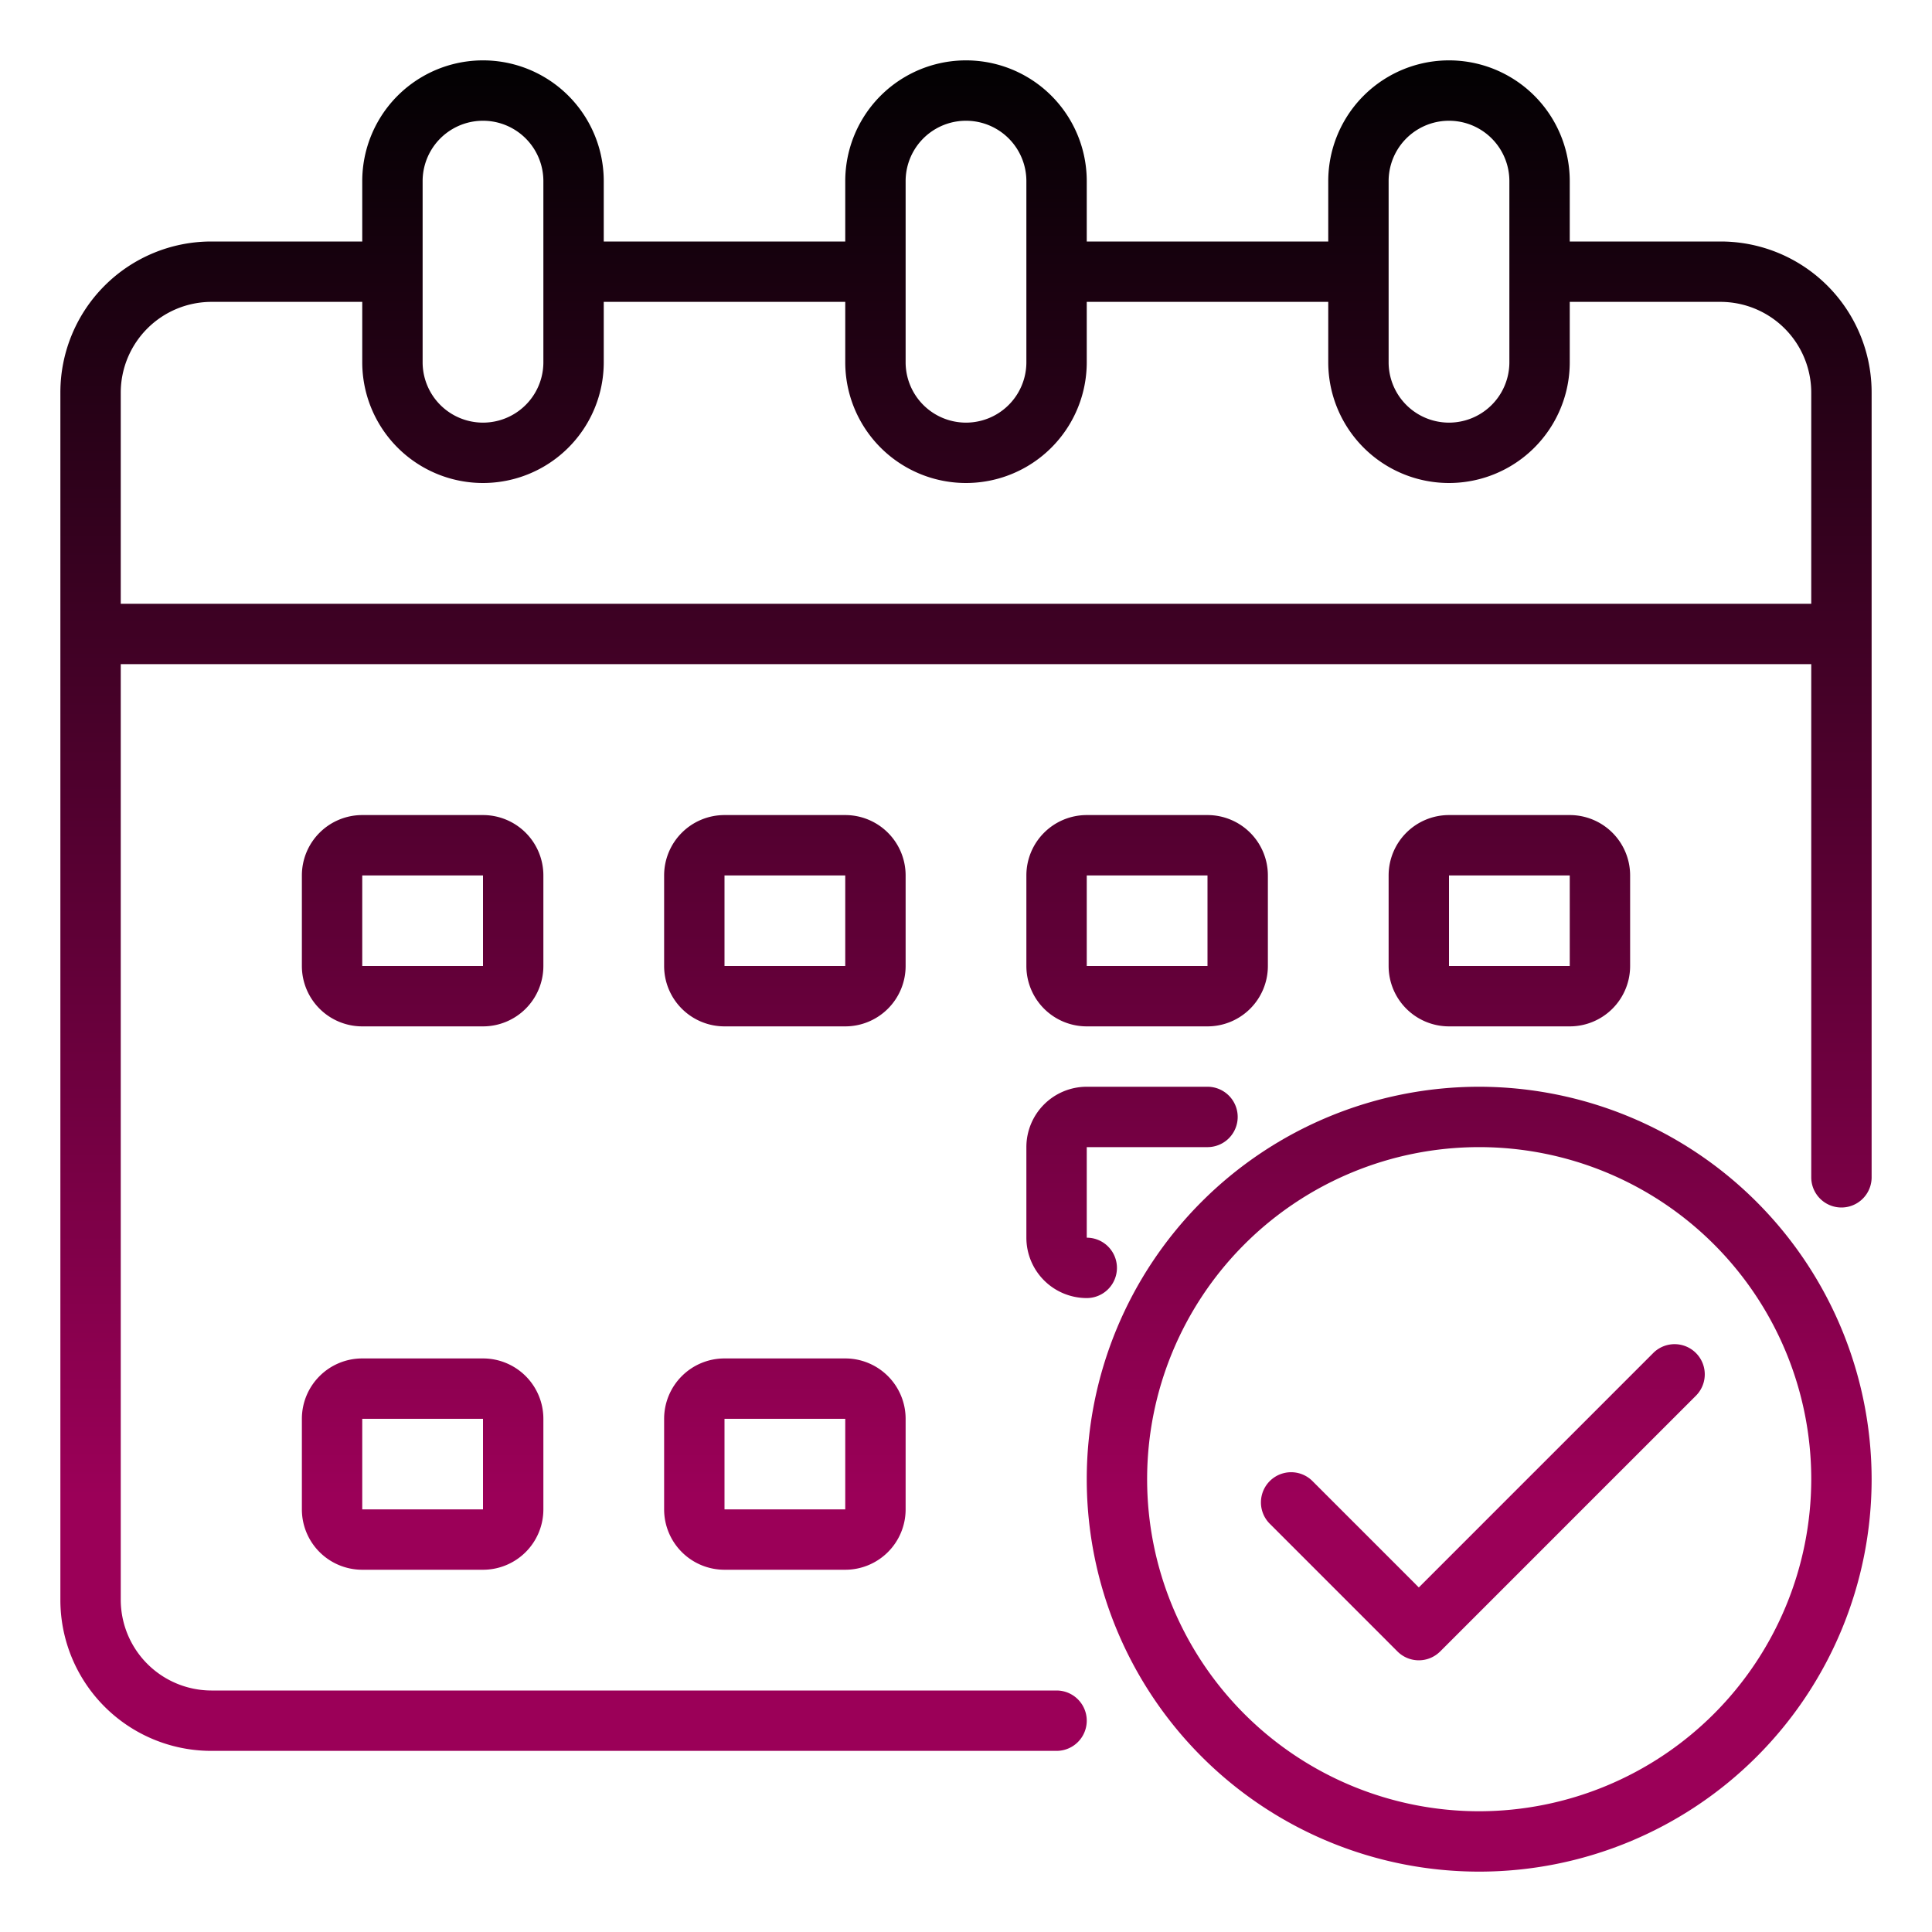
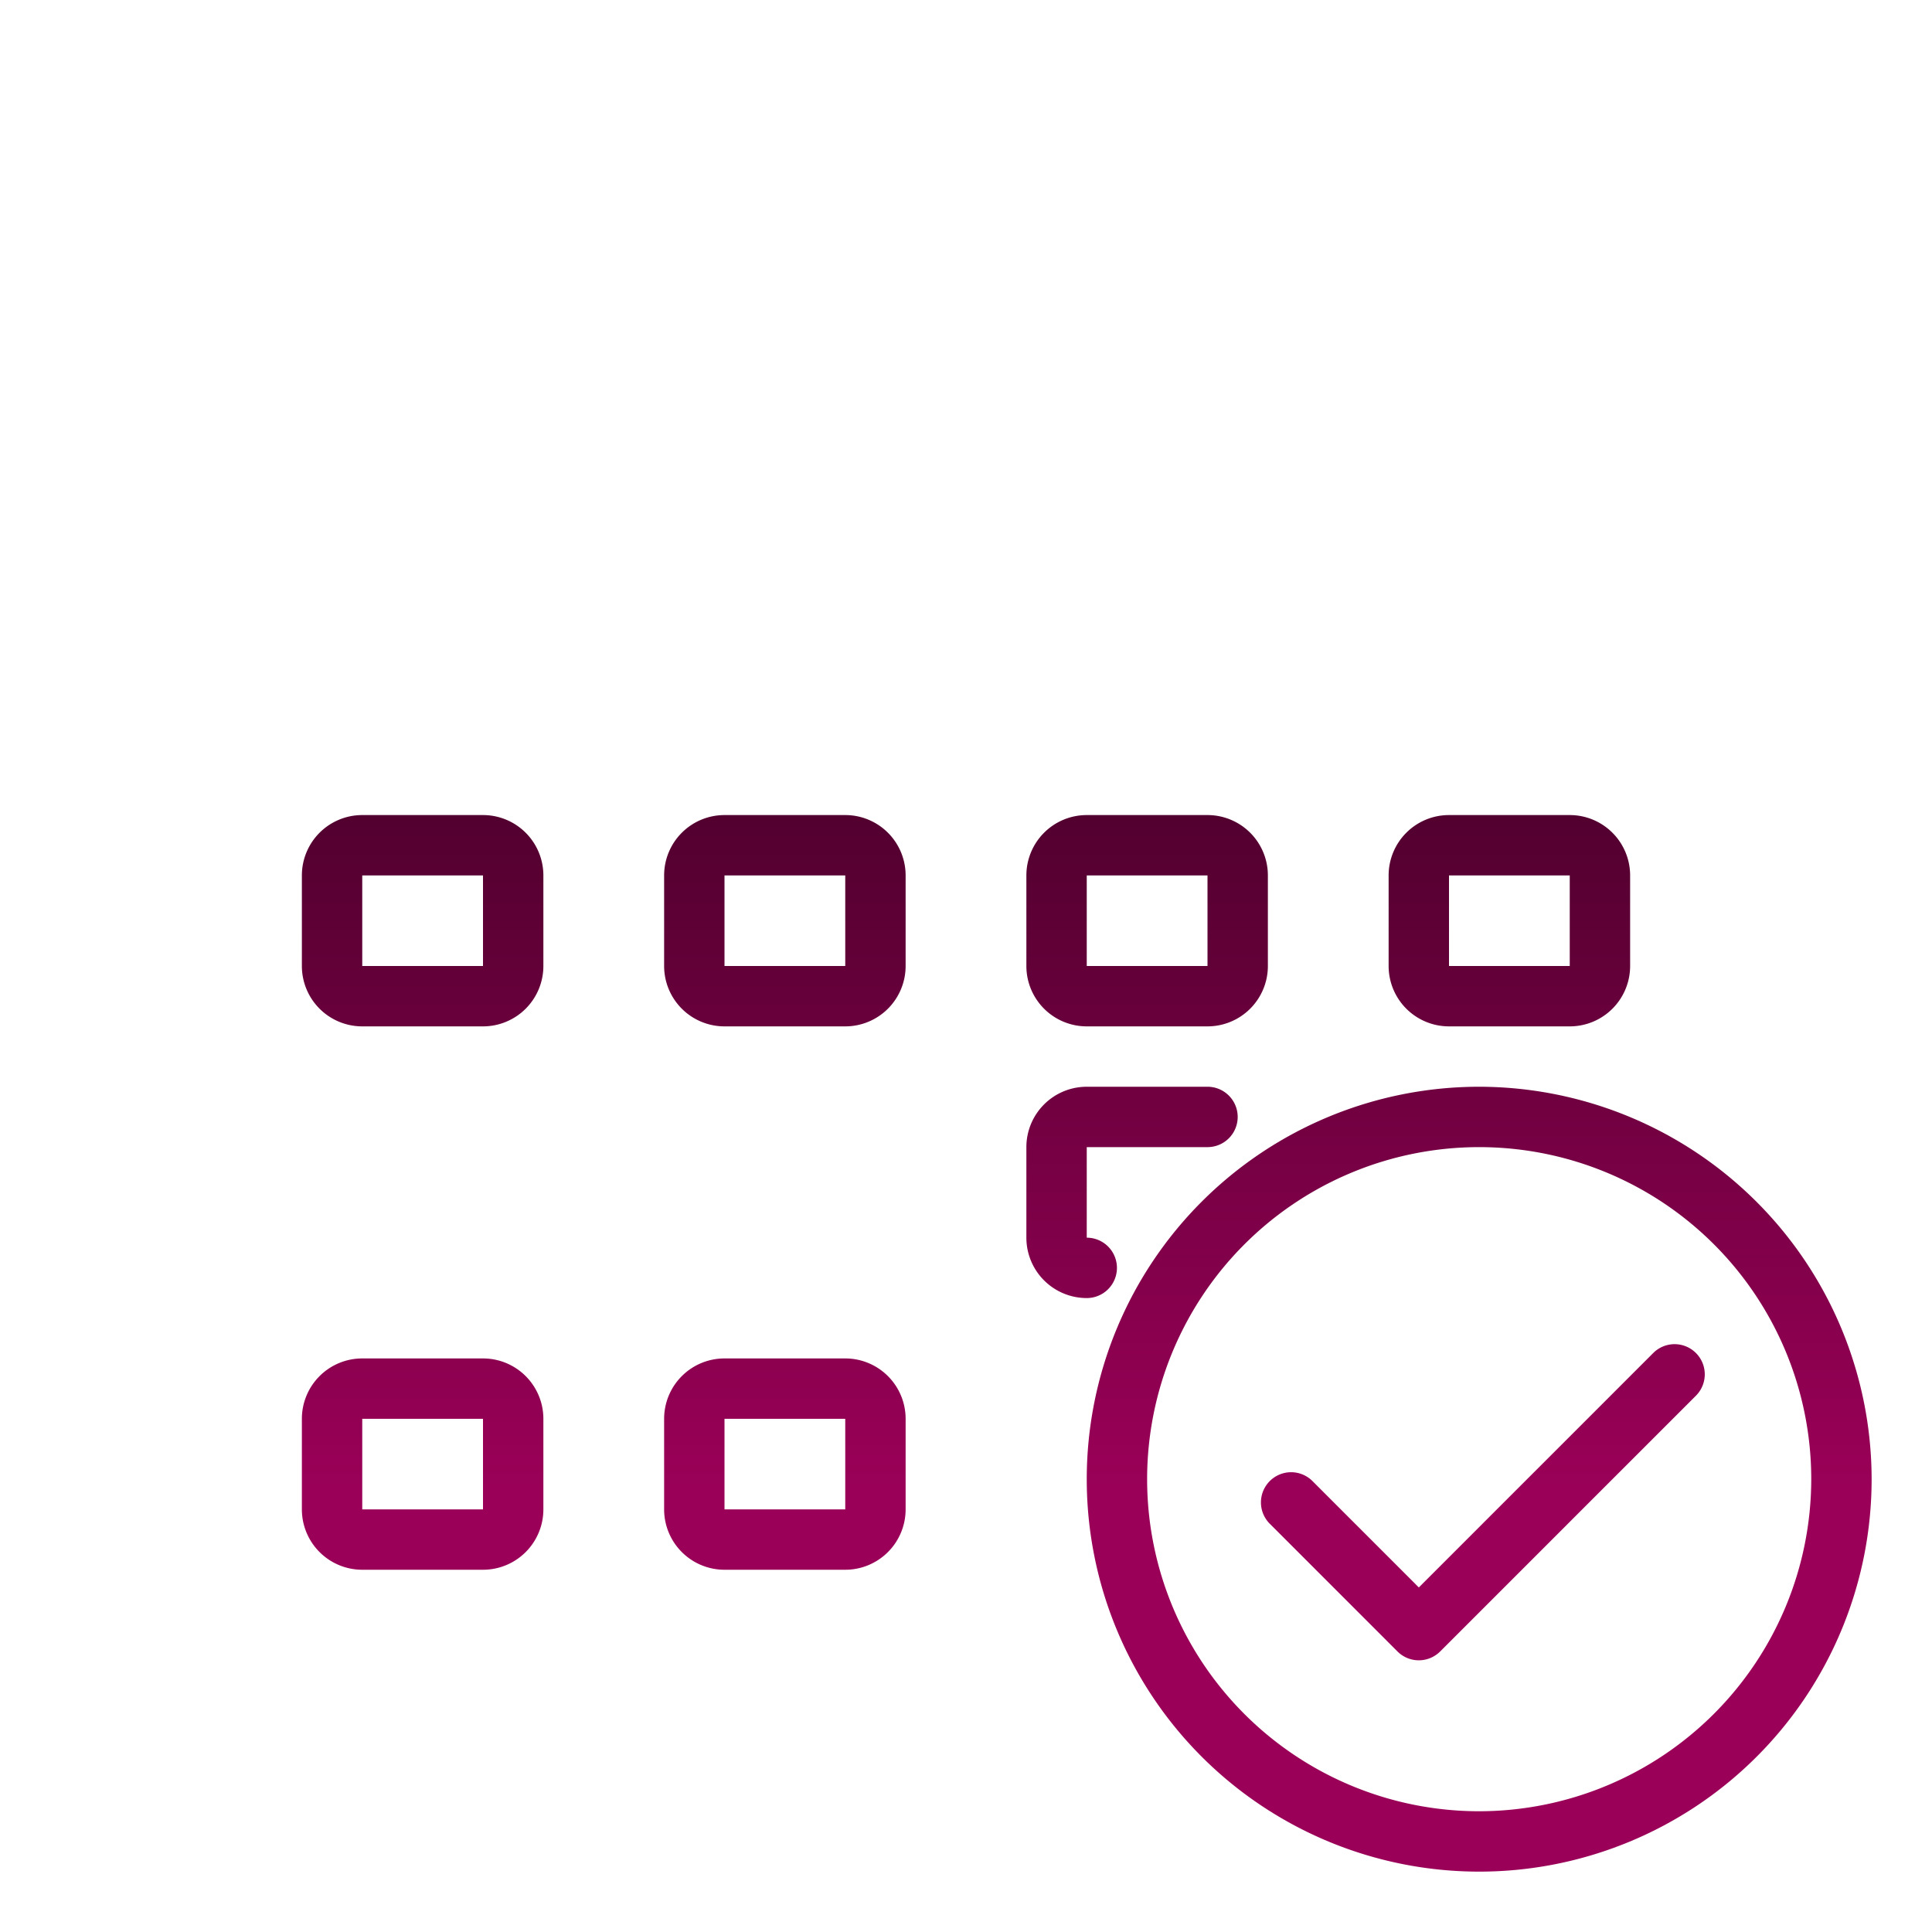
<svg xmlns="http://www.w3.org/2000/svg" xmlns:xlink="http://www.w3.org/1999/xlink" version="1.1" width="512" height="512" x="0" y="0" viewBox="0 0 64 64" style="enable-background:new 0 0 512 512" xml:space="preserve">
  <g>
    <linearGradient id="a" x1="32" x2="32" y1="69.062" y2="1.45" gradientUnits="userSpaceOnUse">
      <stop stop-opacity="1" stop-color="#9b0058" offset="0.288" />
      <stop stop-opacity="1" stop-color="#000101" offset="1" />
    </linearGradient>
    <linearGradient xlink:href="#a" id="b" x1="26" x2="26" y1="69.062" y2="1.45" />
    <linearGradient xlink:href="#a" id="c" x1="14" x2="14" y1="69.062" y2="1.45" />
    <linearGradient xlink:href="#a" id="d" x1="50" x2="50" y1="69.062" y2="1.45" />
    <linearGradient xlink:href="#a" id="e" x1="38" x2="38" y1="69.062" y2="1.45" />
    <linearGradient xlink:href="#a" id="f" x1="37.5" x2="37.5" y1="69.062" y2="1.45" />
    <linearGradient xlink:href="#a" id="g" x1="49" x2="49" y1="69.062" y2="1.45" />
    <linearGradient xlink:href="#a" id="h" x1="49.122" x2="49.122" y1="69.062" y2="1.45" />
-     <path fill="url(#a)" d="M57 8h-5V6a4 4 0 0 0-8 0v2h-8V6a4 4 0 0 0-8 0v2h-8V6a4 4 0 0 0-8 0v2H7a5 5 0 0 0-5 5v40a5 5 0 0 0 5 5h28a1 1 0 0 0 0-2H7a3.009 3.009 0 0 1-3-3V22h56v17a1 1 0 0 0 2 0V13a5 5 0 0 0-5-5zM46 6a2 2 0 0 1 4 0v6a2 2 0 0 1-4 0zM30 6a2 2 0 0 1 4 0v6a2 2 0 0 1-4 0zM14 6a2 2 0 0 1 4 0v6a2 2 0 0 1-4 0zm46 14H4v-7a3.009 3.009 0 0 1 3-3h5v2a4 4 0 0 0 8 0v-2h8v2a4 4 0 0 0 8 0v-2h8v2a4 4 0 0 0 8 0v-2h5a3.009 3.009 0 0 1 3 3z" opacity="1" data-original="url(#a)" />
    <path fill="url(#b)" d="M30 29a2 2 0 0 0-2-2h-4a2 2 0 0 0-2 2v3a2 2 0 0 0 2 2h4a2 2 0 0 0 2-2zm-6 3v-3h4v3z" opacity="1" data-original="url(#b)" />
    <path fill="url(#c)" d="M18 29a2 2 0 0 0-2-2h-4a2 2 0 0 0-2 2v3a2 2 0 0 0 2 2h4a2 2 0 0 0 2-2zm-6 3v-3h4v3z" opacity="1" data-original="url(#c)" />
    <path fill="url(#d)" d="M52 34a2 2 0 0 0 2-2v-3a2 2 0 0 0-2-2h-4a2 2 0 0 0-2 2v3a2 2 0 0 0 2 2zm-4-5h4v3h-4z" opacity="1" data-original="url(#d)" />
    <path fill="url(#b)" d="M30 38a2 2 0 0 0-2-2h-4a2 2 0 0 0-2 2v3a2 2 0 0 0 2 2h4a2 2 0 0 0 2-2zm-6 3v-3h4v3z" opacity="1" data-original="url(#b)" />
    <path fill="url(#c)" d="M18 38a2 2 0 0 0-2-2h-4a2 2 0 0 0-2 2v3a2 2 0 0 0 2 2h4a2 2 0 0 0 2-2zm-6 3v-3h4v3z" opacity="1" data-original="url(#c)" />
    <path fill="url(#b)" d="M28 45h-4a2 2 0 0 0-2 2v3a2 2 0 0 0 2 2h4a2 2 0 0 0 2-2v-3a2 2 0 0 0-2-2zm-4 5v-3h4v3z" opacity="1" data-original="url(#b)" />
    <path fill="url(#e)" d="M36 34h4a2 2 0 0 0 2-2v-3a2 2 0 0 0-2-2h-4a2 2 0 0 0-2 2v3a2 2 0 0 0 2 2zm0-5h4v3h-4z" opacity="1" data-original="url(#e)" />
    <path fill="url(#f)" d="M34 41a2 2 0 0 0 2 2 1 1 0 0 0 0-2v-3h4a1 1 0 0 0 0-2h-4a2 2 0 0 0-2 2z" opacity="1" data-original="url(#f)" />
    <path fill="url(#c)" d="M16 45h-4a2 2 0 0 0-2 2v3a2 2 0 0 0 2 2h4a2 2 0 0 0 2-2v-3a2 2 0 0 0-2-2zm-4 5v-3h4v3z" opacity="1" data-original="url(#c)" />
    <path fill="url(#g)" d="M49 36a13 13 0 1 0 13 13 13.015 13.015 0 0 0-13-13zm0 24a11 11 0 1 1 11-11 11.013 11.013 0 0 1-11 11z" opacity="1" data-original="url(#g)" />
    <path fill="url(#h)" d="M54.778 44.808 47 52.586l-3.535-3.536a1 1 0 0 0-1.414 1.414l4.242 4.243a1 1 0 0 0 1.414 0l8.485-8.485a1 1 0 0 0-1.414-1.414z" opacity="1" data-original="url(#h)" />
  </g>
</svg>